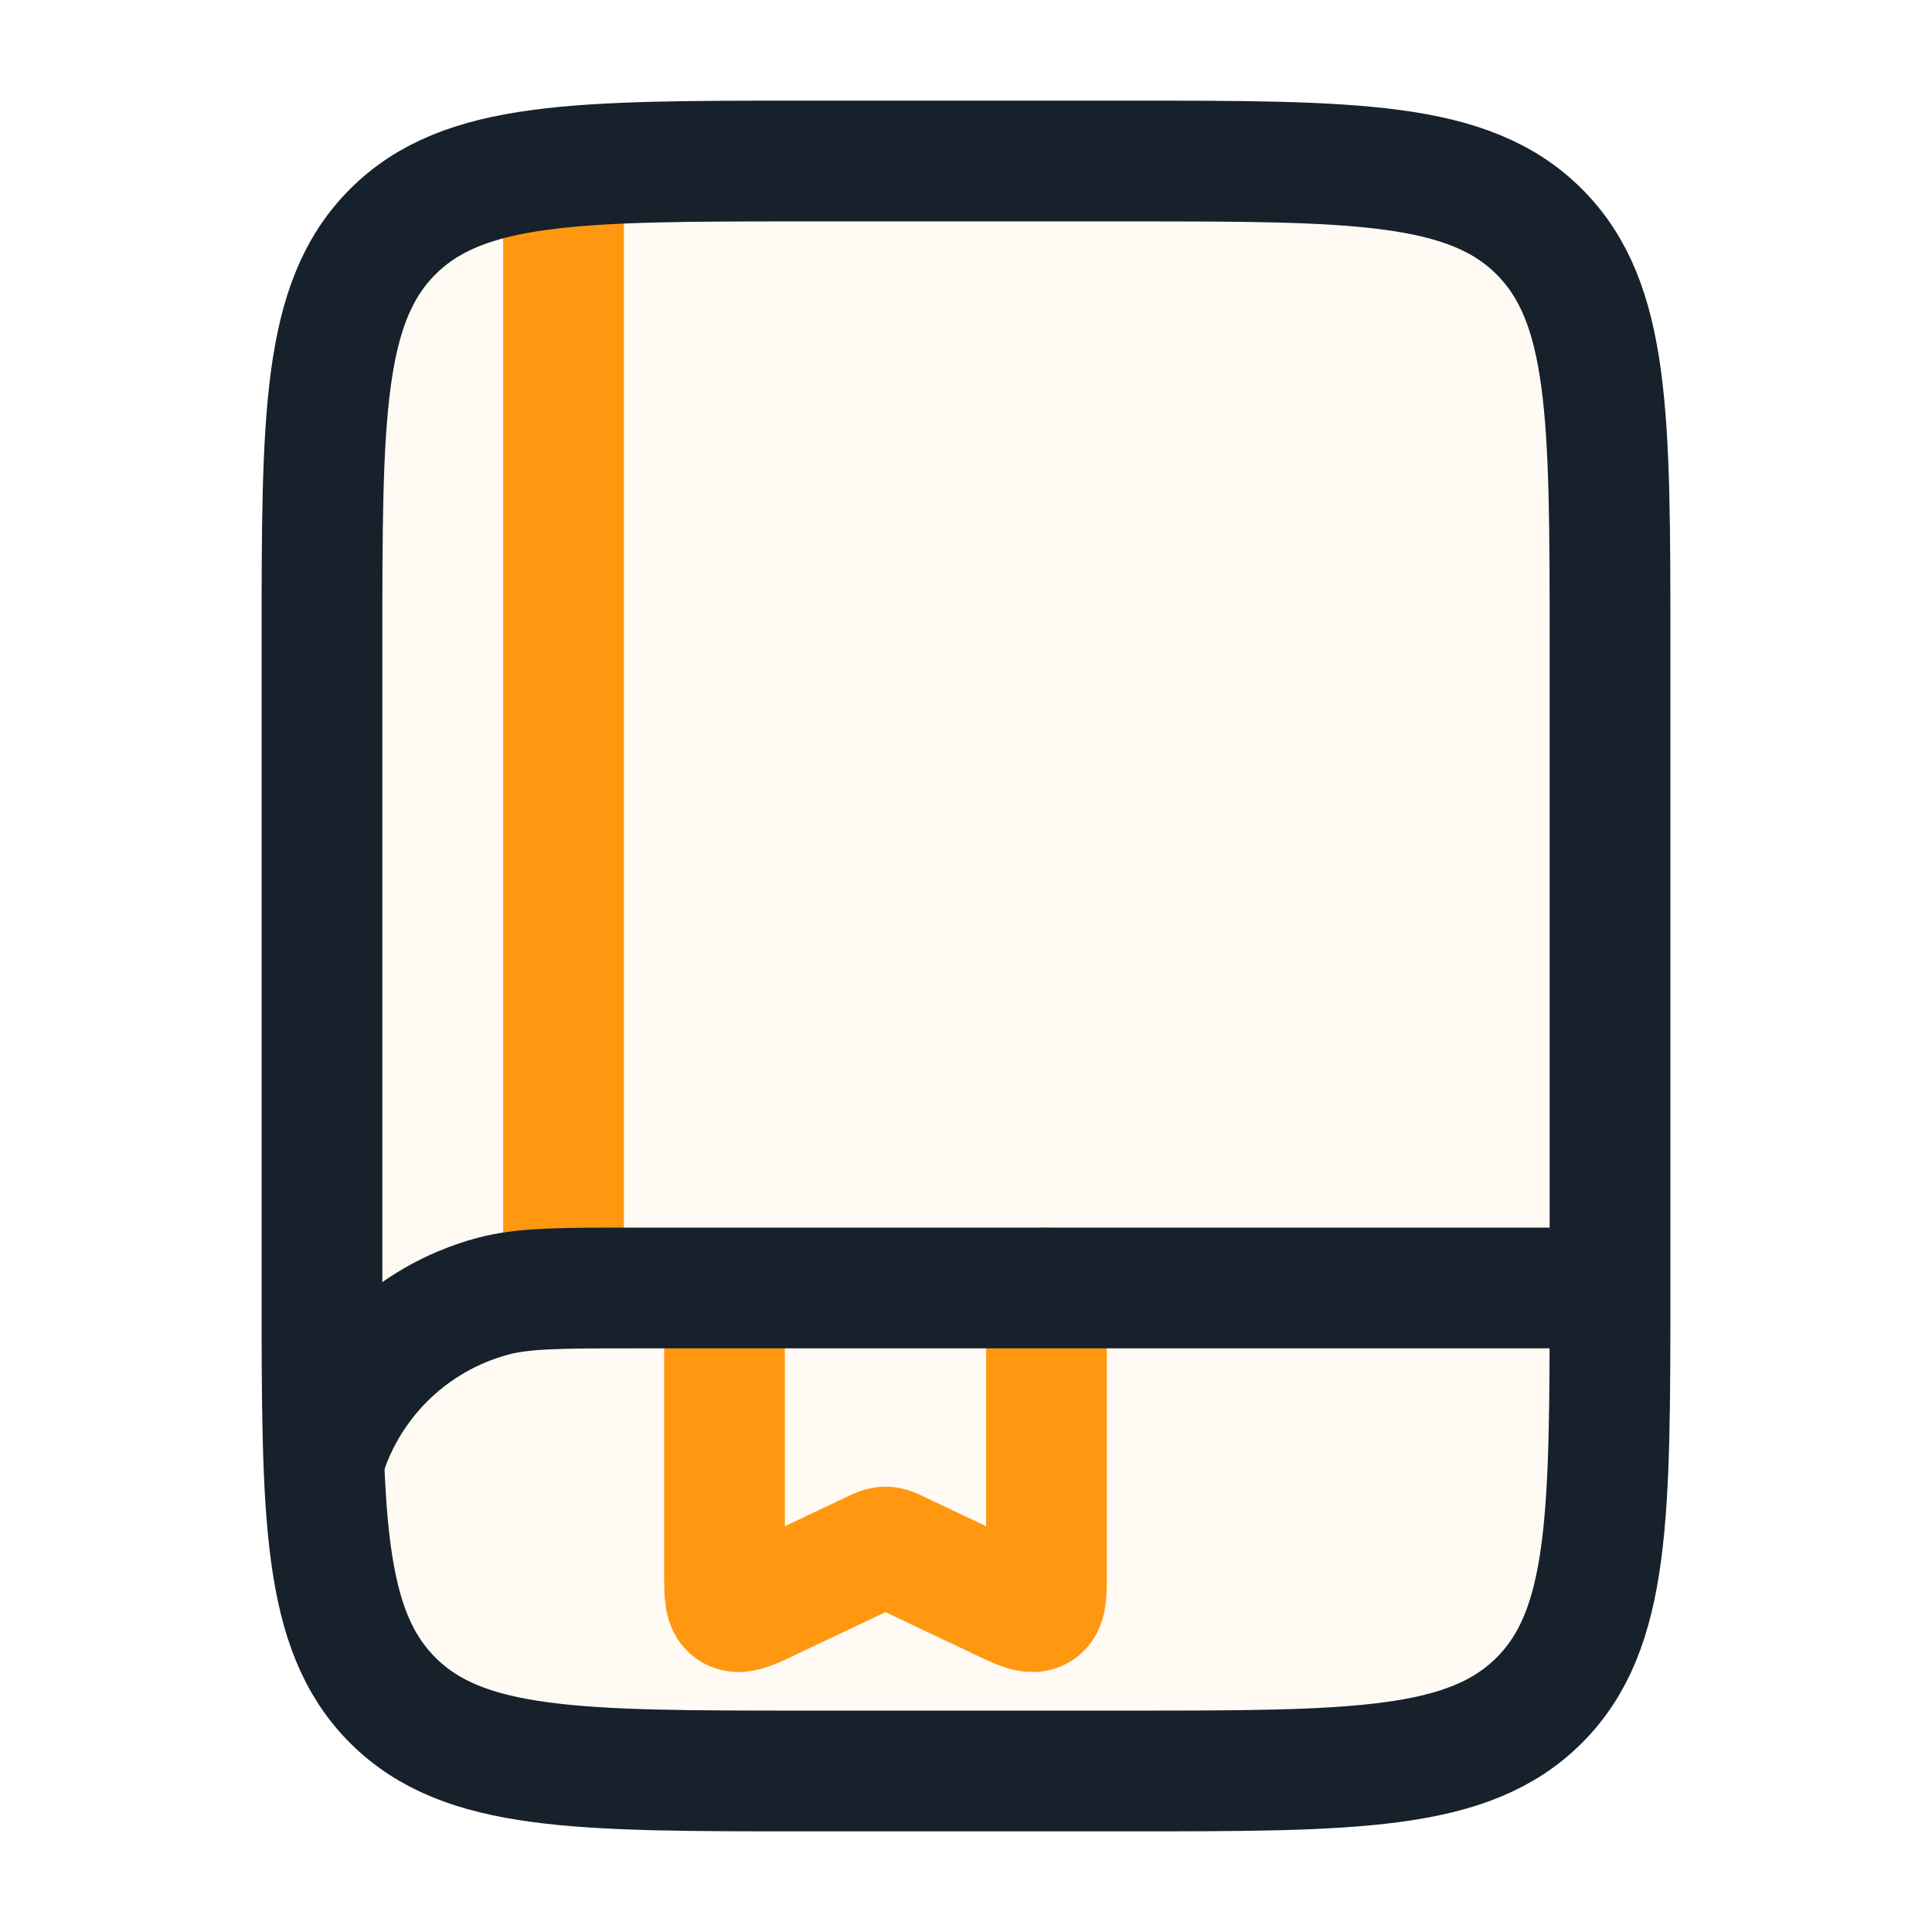
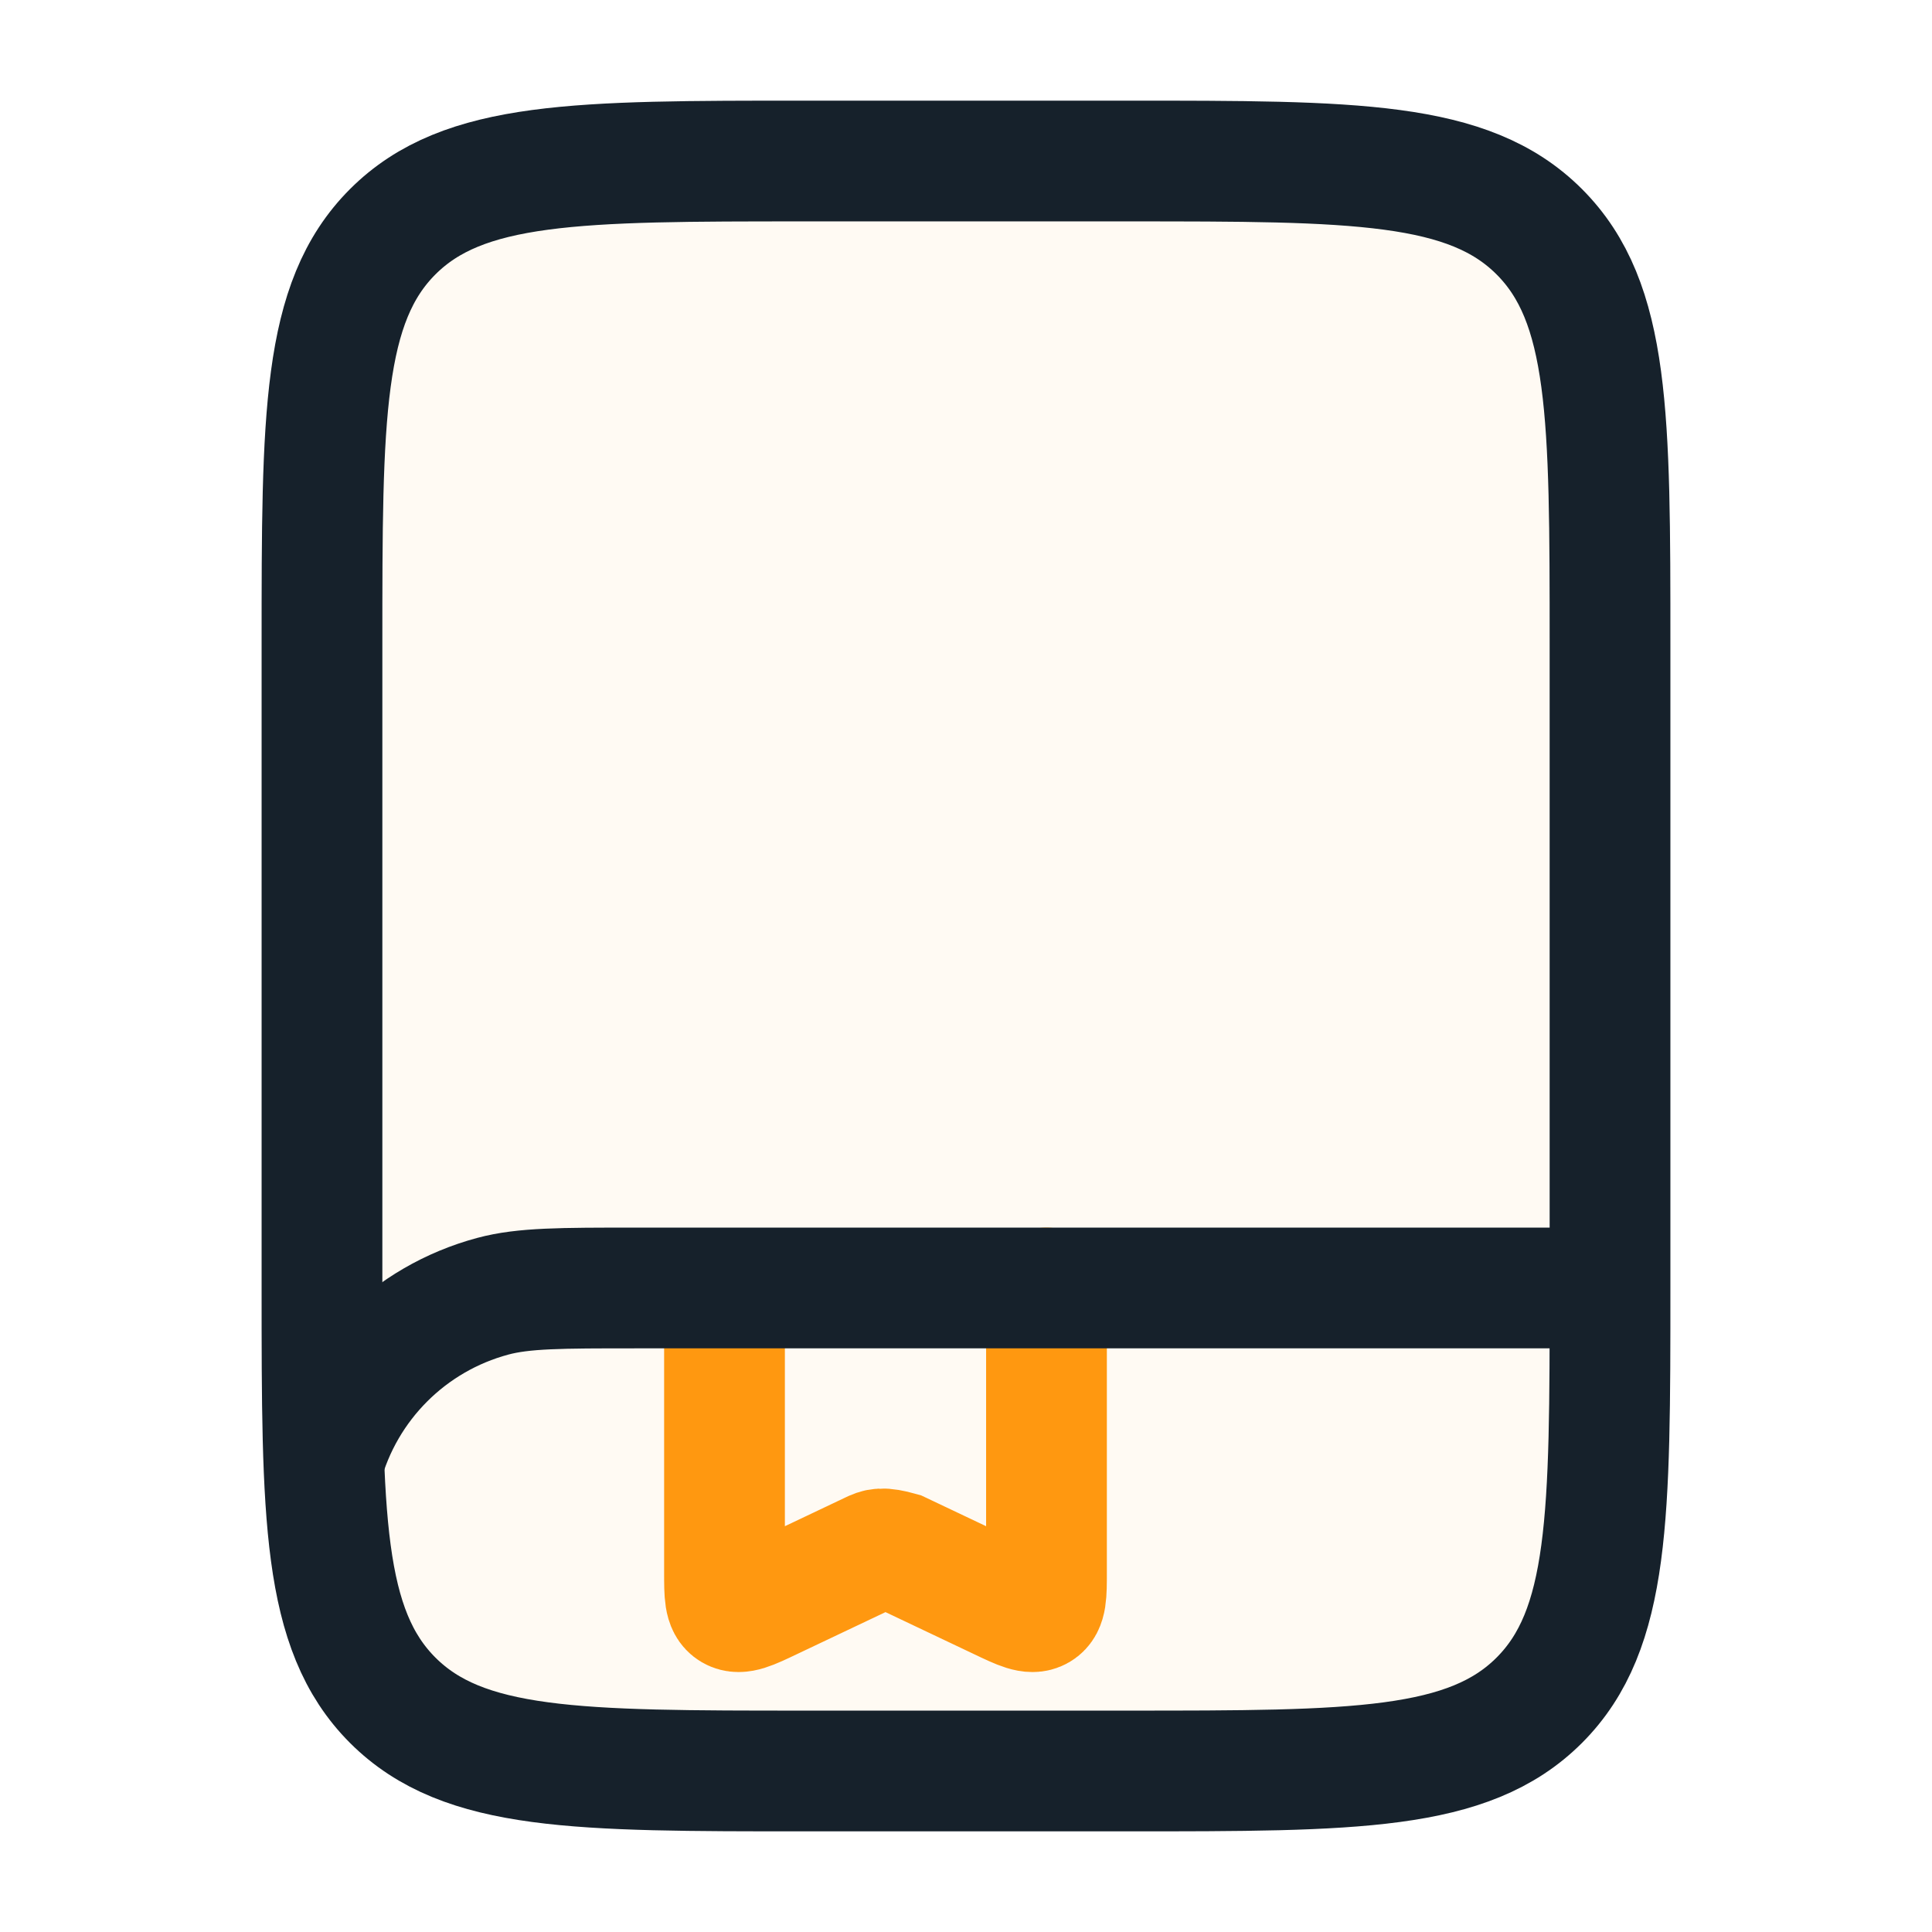
<svg xmlns="http://www.w3.org/2000/svg" width="32" height="32" viewBox="0 0 32 32" fill="none">
  <path opacity="0.05" d="M5.333 10.667C5.333 6.895 5.333 5.01 6.505 3.838C7.677 2.667 9.562 2.667 13.334 2.667H18.667C22.438 2.667 24.324 2.667 25.495 3.838C26.667 5.01 26.667 6.895 26.667 10.667V21.333C26.667 25.105 26.667 26.99 25.495 28.162C24.324 29.333 22.438 29.333 18.667 29.333H13.334C9.562 29.333 7.677 29.333 6.505 28.162C5.333 26.99 5.333 25.105 5.333 21.333V10.667Z" fill="#FF9810" />
-   <path d="M9.334 21.333V3.333" stroke="#FF9810" stroke-width="2" stroke-linecap="round" />
-   <path d="M17.333 21.333V26.041C17.333 26.409 17.333 26.592 17.207 26.667C17.08 26.741 16.907 26.659 16.561 26.494L14.905 25.708C14.788 25.652 14.73 25.624 14.667 25.624C14.604 25.624 14.545 25.652 14.428 25.708L12.772 26.494C12.426 26.659 12.253 26.741 12.127 26.667C12 26.592 12 26.409 12 26.041V21.933" stroke="#FF9810" stroke-width="2" stroke-linecap="round" />
+   <path d="M17.333 21.333V26.041C17.333 26.409 17.333 26.592 17.207 26.667C17.08 26.741 16.907 26.659 16.561 26.494L14.905 25.708C14.604 25.624 14.545 25.652 14.428 25.708L12.772 26.494C12.426 26.659 12.253 26.741 12.127 26.667C12 26.592 12 26.409 12 26.041V21.933" stroke="#FF9810" stroke-width="2" stroke-linecap="round" />
  <path d="M5.333 10.667C5.333 6.895 5.333 5.01 6.505 3.838C7.677 2.667 9.562 2.667 13.334 2.667H18.667C22.438 2.667 24.324 2.667 25.495 3.838C26.667 5.01 26.667 6.895 26.667 10.667V21.333C26.667 25.105 26.667 26.99 25.495 28.162C24.324 29.333 22.438 29.333 18.667 29.333H13.334C9.562 29.333 7.677 29.333 6.505 28.162C5.333 26.99 5.333 25.105 5.333 21.333V10.667Z" stroke="#16212B" stroke-width="2" />
  <path d="M26.531 21.333H10.53C9.291 21.333 8.671 21.333 8.162 21.47C6.782 21.84 5.703 22.918 5.333 24.298" stroke="#16212B" stroke-width="2" />
</svg>